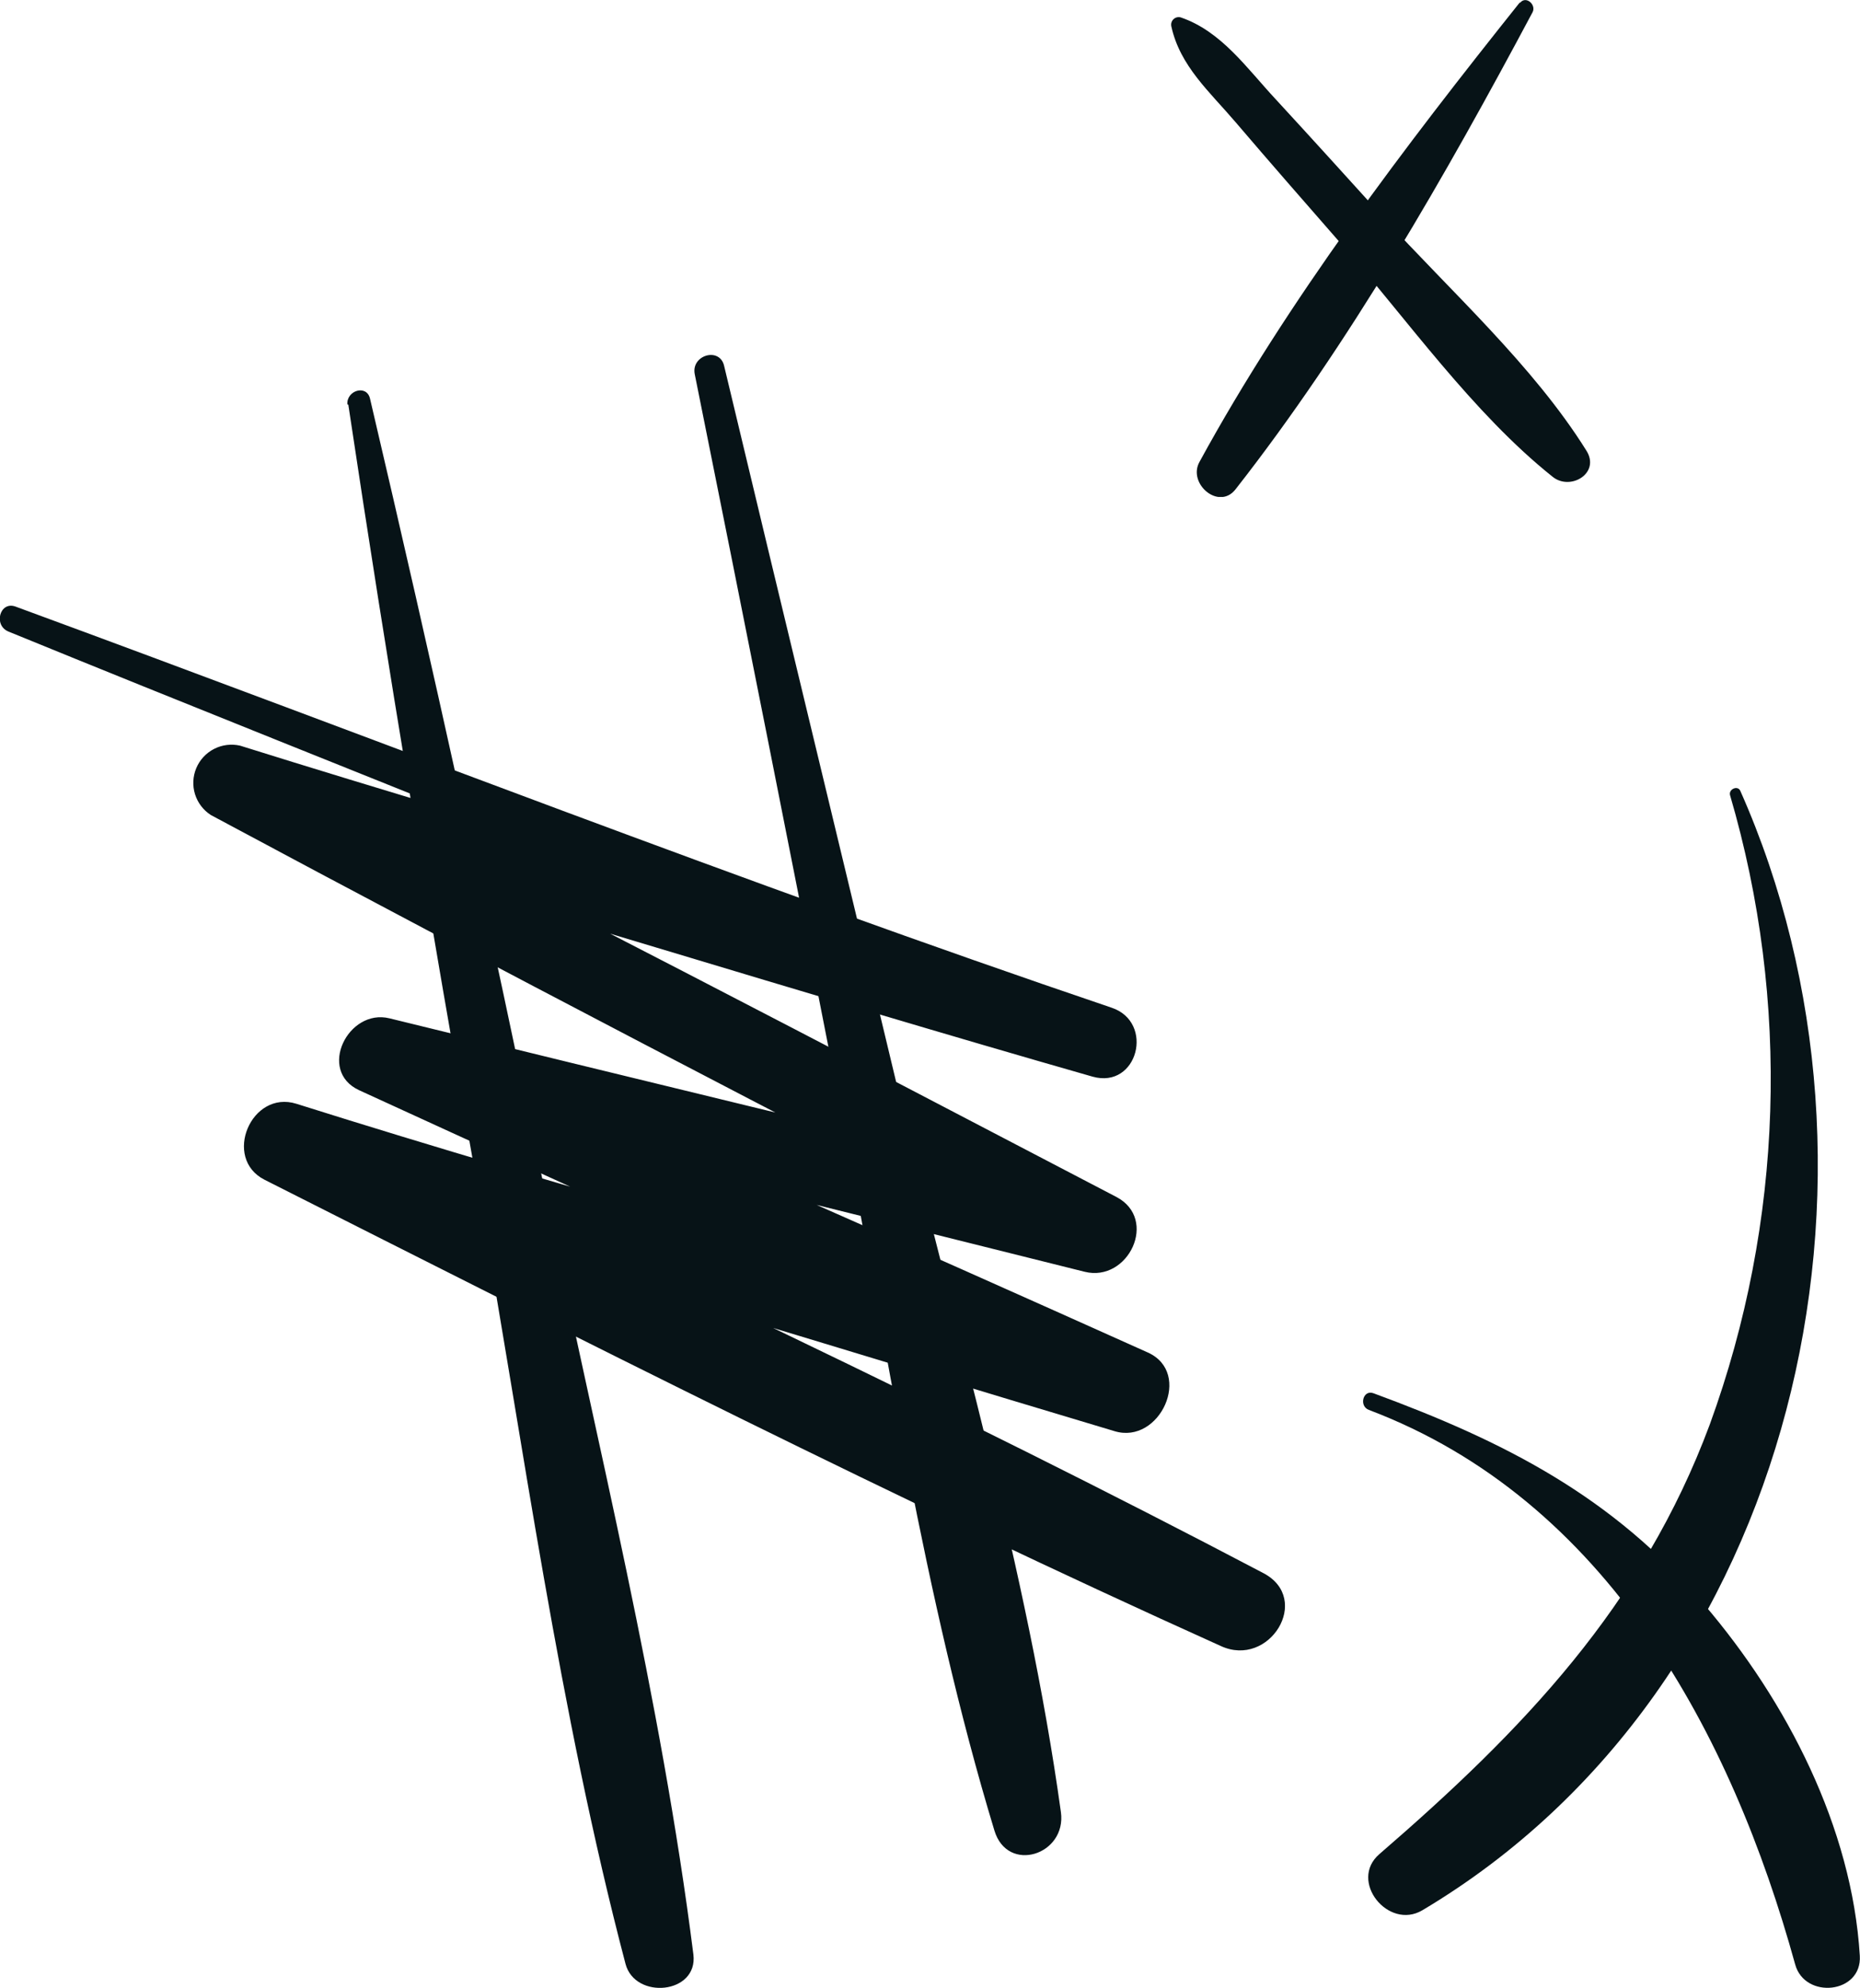
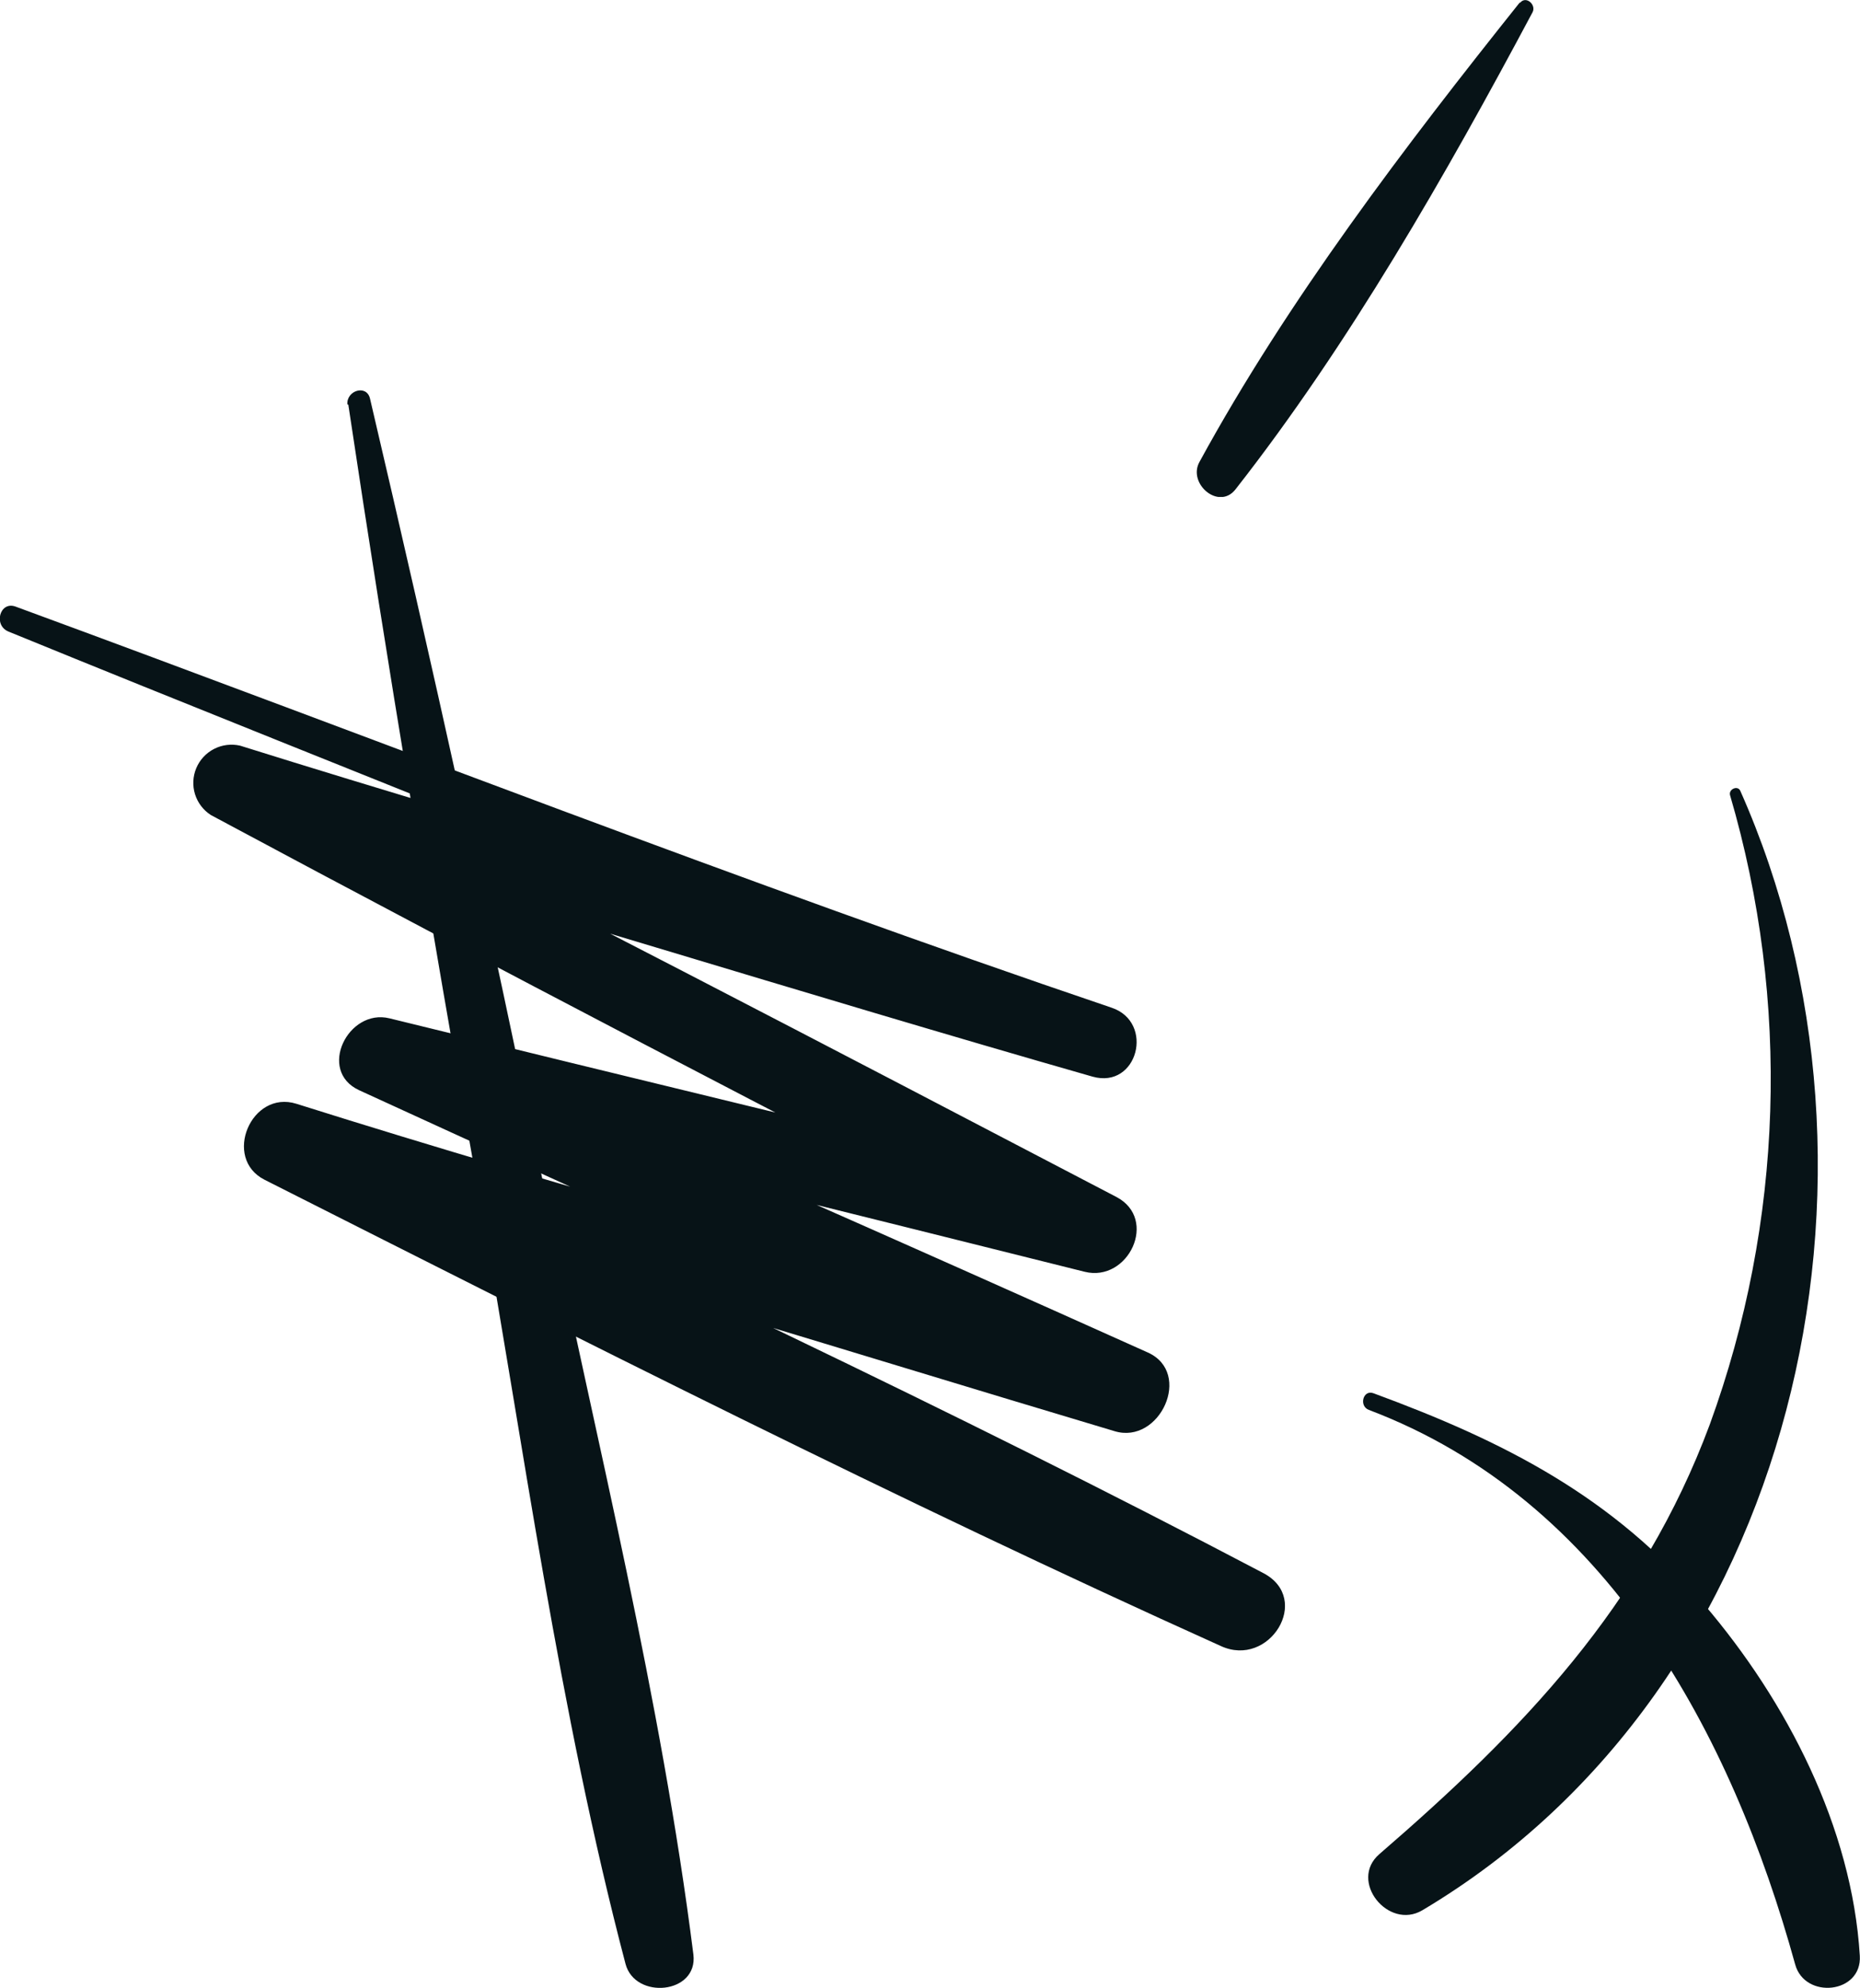
<svg xmlns="http://www.w3.org/2000/svg" width="262" height="280" viewBox="0 0 262 280" fill="none">
  <g clip-path="url(#clip0_484_54)">
    <path d="M243.696 112.008C252.216 141.097 251.216 172.165 240.843 200.64C231.331 226.233 214.468 243.743 194.288 261.175C189.943 264.945 195.547 271.918 200.354 269.077C253.336 237.544 269.121 165.389 245.136 111.388C244.776 110.588 243.465 111.156 243.696 112.008Z" fill="#071317" />
    <path d="M192.822 198.599C226.395 211.305 243.901 244.258 252.873 276.72C254.236 281.653 262.308 280.852 261.973 275.48C260.868 257.403 251.691 239.635 240.045 225.999C227.192 210.762 211.768 202.989 193.464 196.249C191.999 195.706 191.382 198.056 192.822 198.599Z" fill="#071317" />
  </g>
  <g clip-path="url(#clip1_484_54)">
-     <path d="M164.997 3.722C166.218 9.315 170.402 12.933 174.063 17.232C178.893 22.895 183.81 28.506 188.709 34.116C198.194 44.97 207.451 58.184 218.714 67.167C221.208 69.177 225.444 66.66 223.474 63.497C215.96 51.455 204.296 41.003 194.741 30.498C189.755 24.993 184.751 19.47 179.695 13.981C175.633 9.629 172.058 4.403 166.305 2.446C166.127 2.399 165.94 2.398 165.763 2.445C165.585 2.492 165.422 2.584 165.29 2.712C165.159 2.841 165.063 3.001 165.011 3.178C164.96 3.355 164.955 3.542 164.997 3.722Z" fill="#071317" />
    <path d="M214.061 0.367C197.951 20.554 181.37 42.314 168.974 65.036C167.23 68.094 171.676 71.94 174.03 68.933C190.053 48.484 203.669 24.626 215.874 1.73C216.432 0.681 214.967 -0.647 214.13 0.384L214.061 0.367Z" fill="#071317" />
  </g>
  <g clip-path="url(#clip2_484_54)">
    <path d="M49.06 56.974C54.575 93.789 60.727 130.509 67.262 167.165C73.797 203.821 78.706 240.859 88.109 276.624C89.448 281.719 98.342 280.891 97.673 275.318C93.114 239.235 84.125 203.407 76.761 167.834C69.047 130.477 60.822 93.248 52.12 56.146C51.642 54.108 48.773 54.999 48.932 56.974H49.06Z" fill="#071317" />
-     <path d="M97.862 52.706C104.747 86.941 111.569 121.241 118.263 155.476C124.958 189.712 130.026 224.712 140.068 257.833C141.917 263.98 150.268 261.273 149.44 255.254C144.69 220.986 134.457 186.846 126.456 153.343C118.455 119.84 110.103 85.477 102.006 51.559C101.4 48.82 97.32 49.999 97.862 52.706Z" fill="#071317" />
    <path d="M1.243 88.981C51.705 109.618 102.772 129.236 152.692 151.147L156.581 141.943C115.778 129.204 74.593 117.803 33.821 105.032C32.585 104.748 31.288 104.91 30.159 105.488C29.03 106.066 28.141 107.024 27.65 108.193C27.158 109.361 27.095 110.666 27.472 111.876C27.849 113.086 28.641 114.125 29.709 114.809C70.13 136.497 110.742 157.548 151.417 178.567L155.848 168.026C122.186 159.841 88.523 151.72 54.861 143.44C49.027 142.006 44.66 150.828 50.589 153.567C85.463 169.575 120.443 185.382 155.529 200.987L160.215 189.873C120.719 178.599 80.936 167.834 41.759 155.478C35.383 153.471 31.303 163.153 37.264 166.178C81.893 188.726 126.521 211.37 171.946 231.847C178.8 235.032 184.857 225.223 177.971 221.592C133.885 198.408 88.364 177.198 43.161 156.051L38.667 166.784C78.354 177.389 117.627 189.841 156.996 201.592C163.371 203.535 168.057 193.376 161.682 190.51C126.617 174.756 91.456 159.246 56.199 143.981L51.928 154.108C85.569 162.389 119.189 170.733 152.788 179.14C158.94 180.669 163.212 171.72 157.251 168.599C116.671 147.389 76.027 126.178 35.065 105.573L30.984 115.35C72.074 127.006 112.814 139.905 153.904 151.656C160.279 153.44 162.67 143.981 156.581 141.943C104.717 124.363 53.585 104.331 2.199 85.446C-0.032 84.618 -0.989 88.121 1.243 88.981Z" fill="#071317" />
  </g>
  <defs>
    <clipPath id="clip0_484_54">
      <rect width="70" height="169" fill="white" transform="translate(192 111)" />
    </clipPath>
    <clipPath id="clip1_484_54">
      <rect width="59" height="70" fill="white" transform="translate(165)" />
    </clipPath>
    <clipPath id="clip2_484_54">
      <rect width="181" height="230" fill="white" transform="translate(0 50)" />
    </clipPath>
  </defs>
</svg>